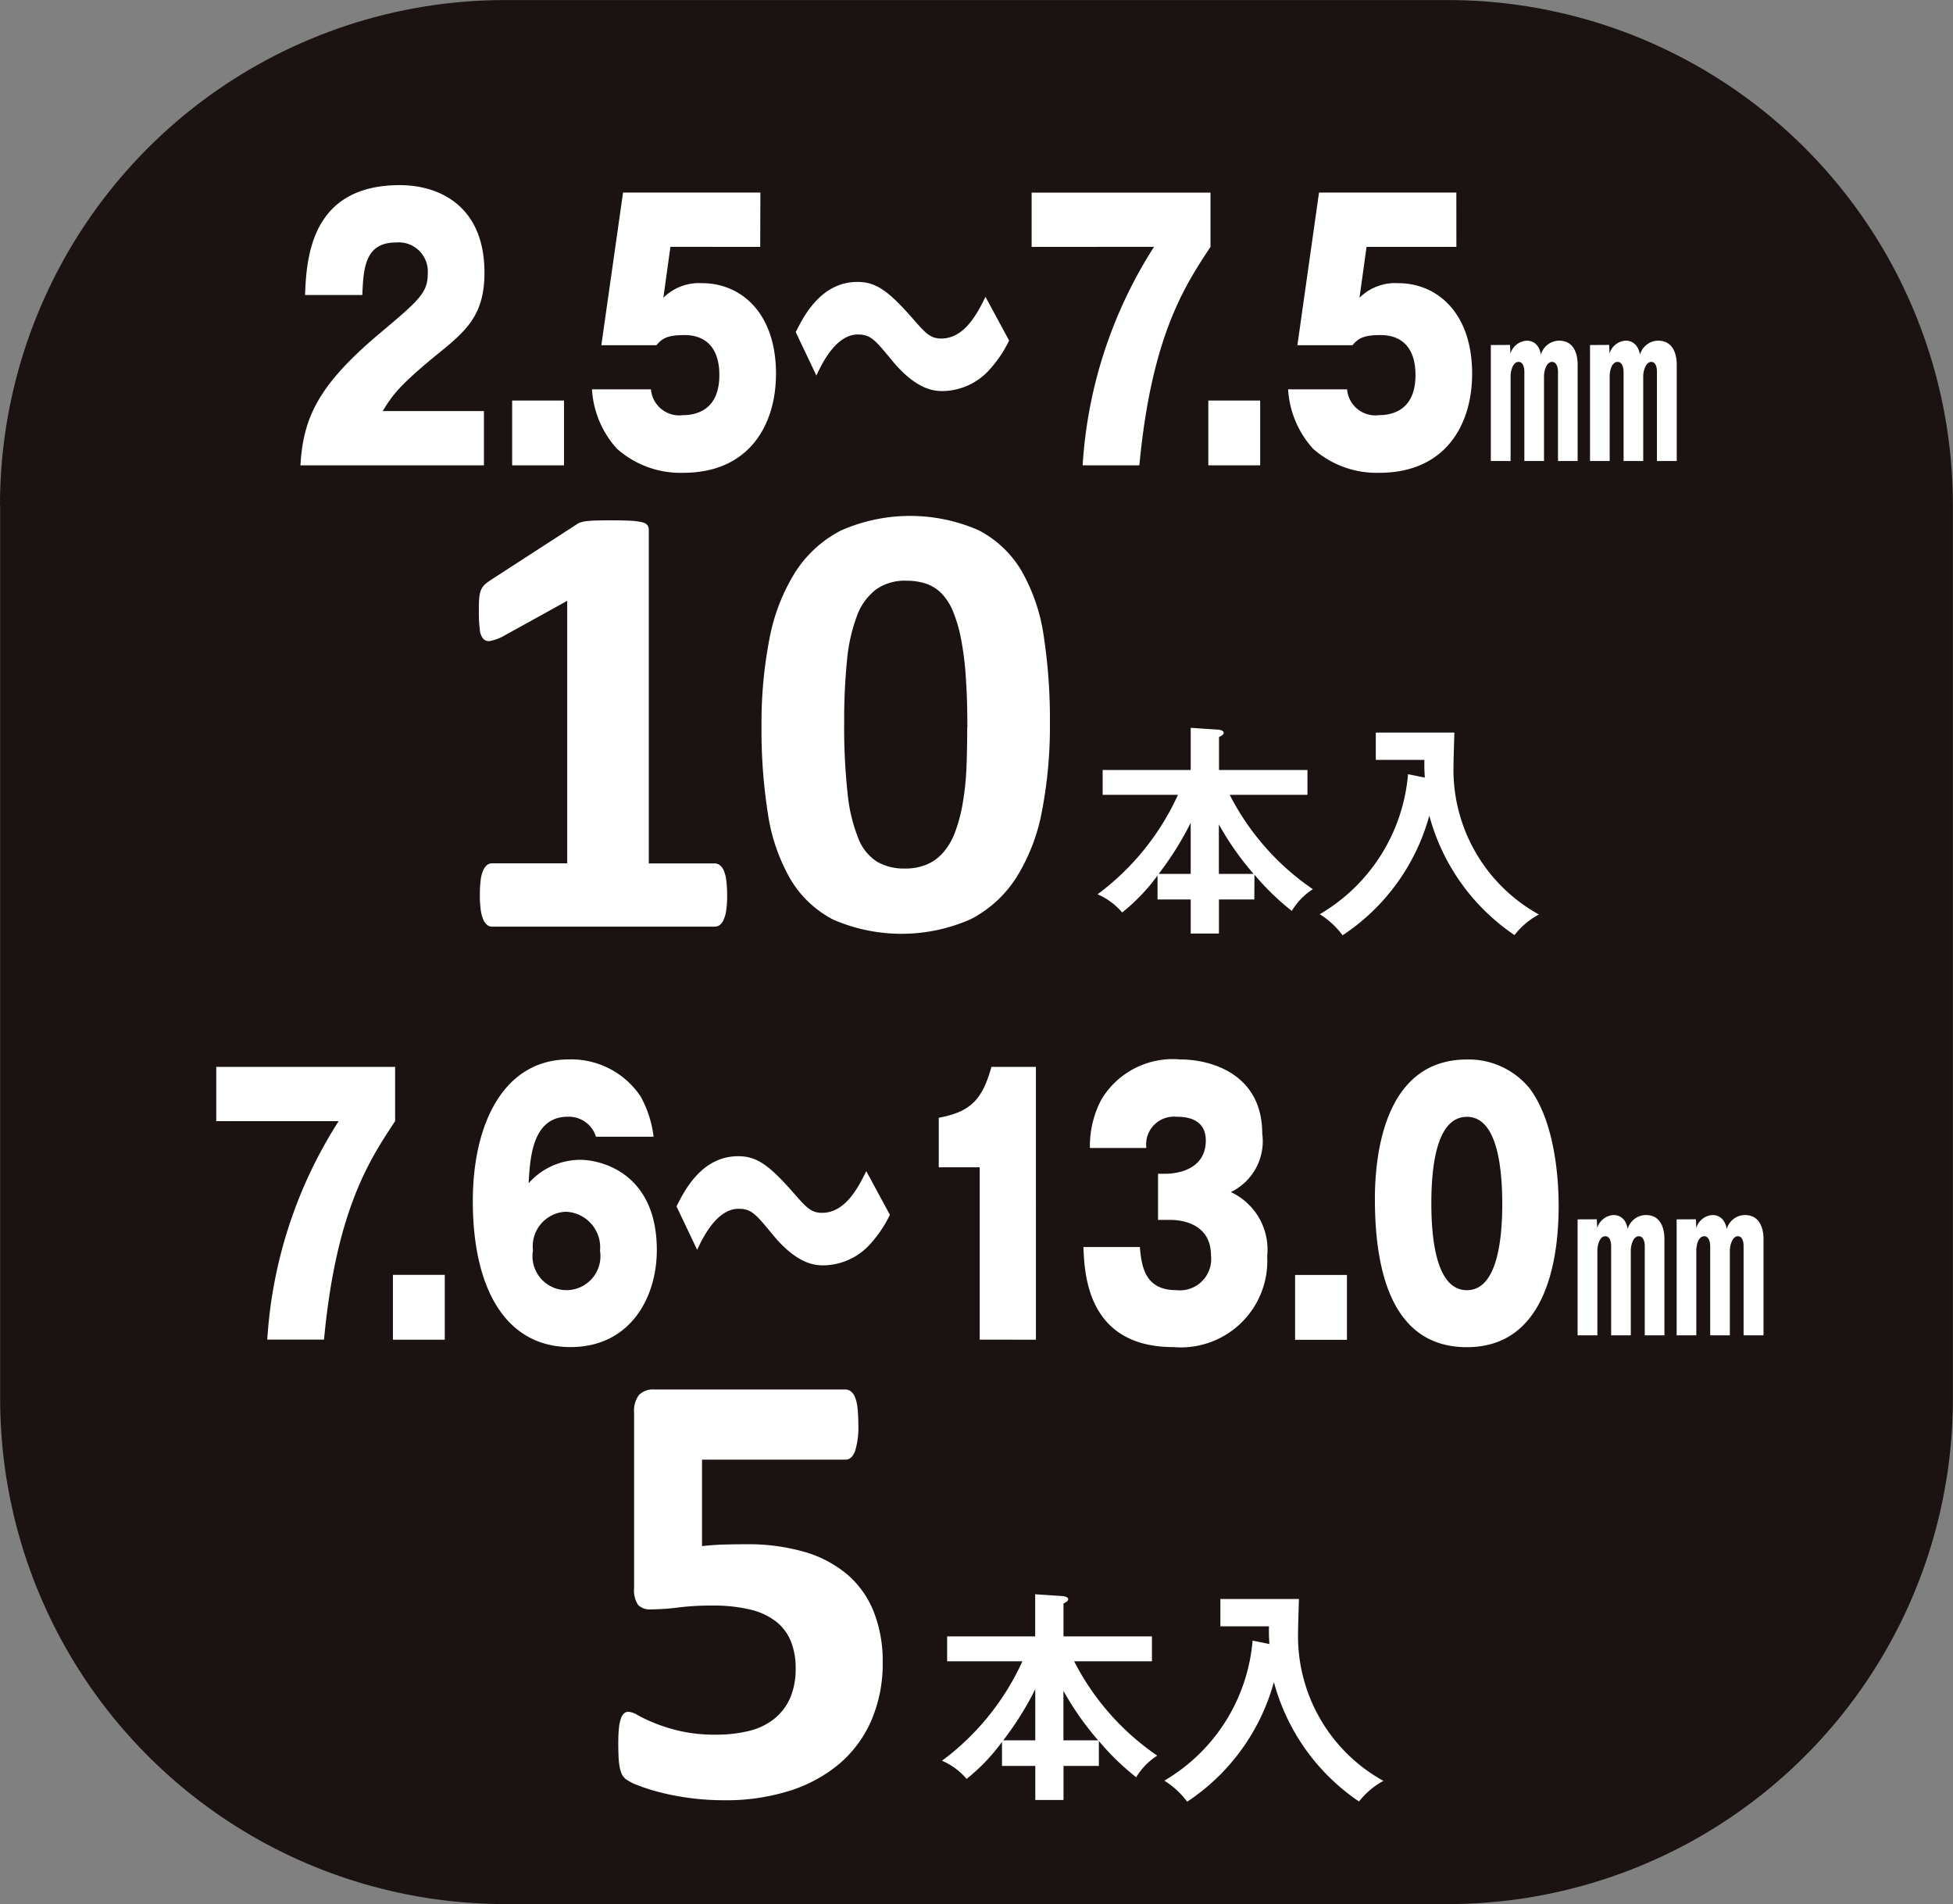
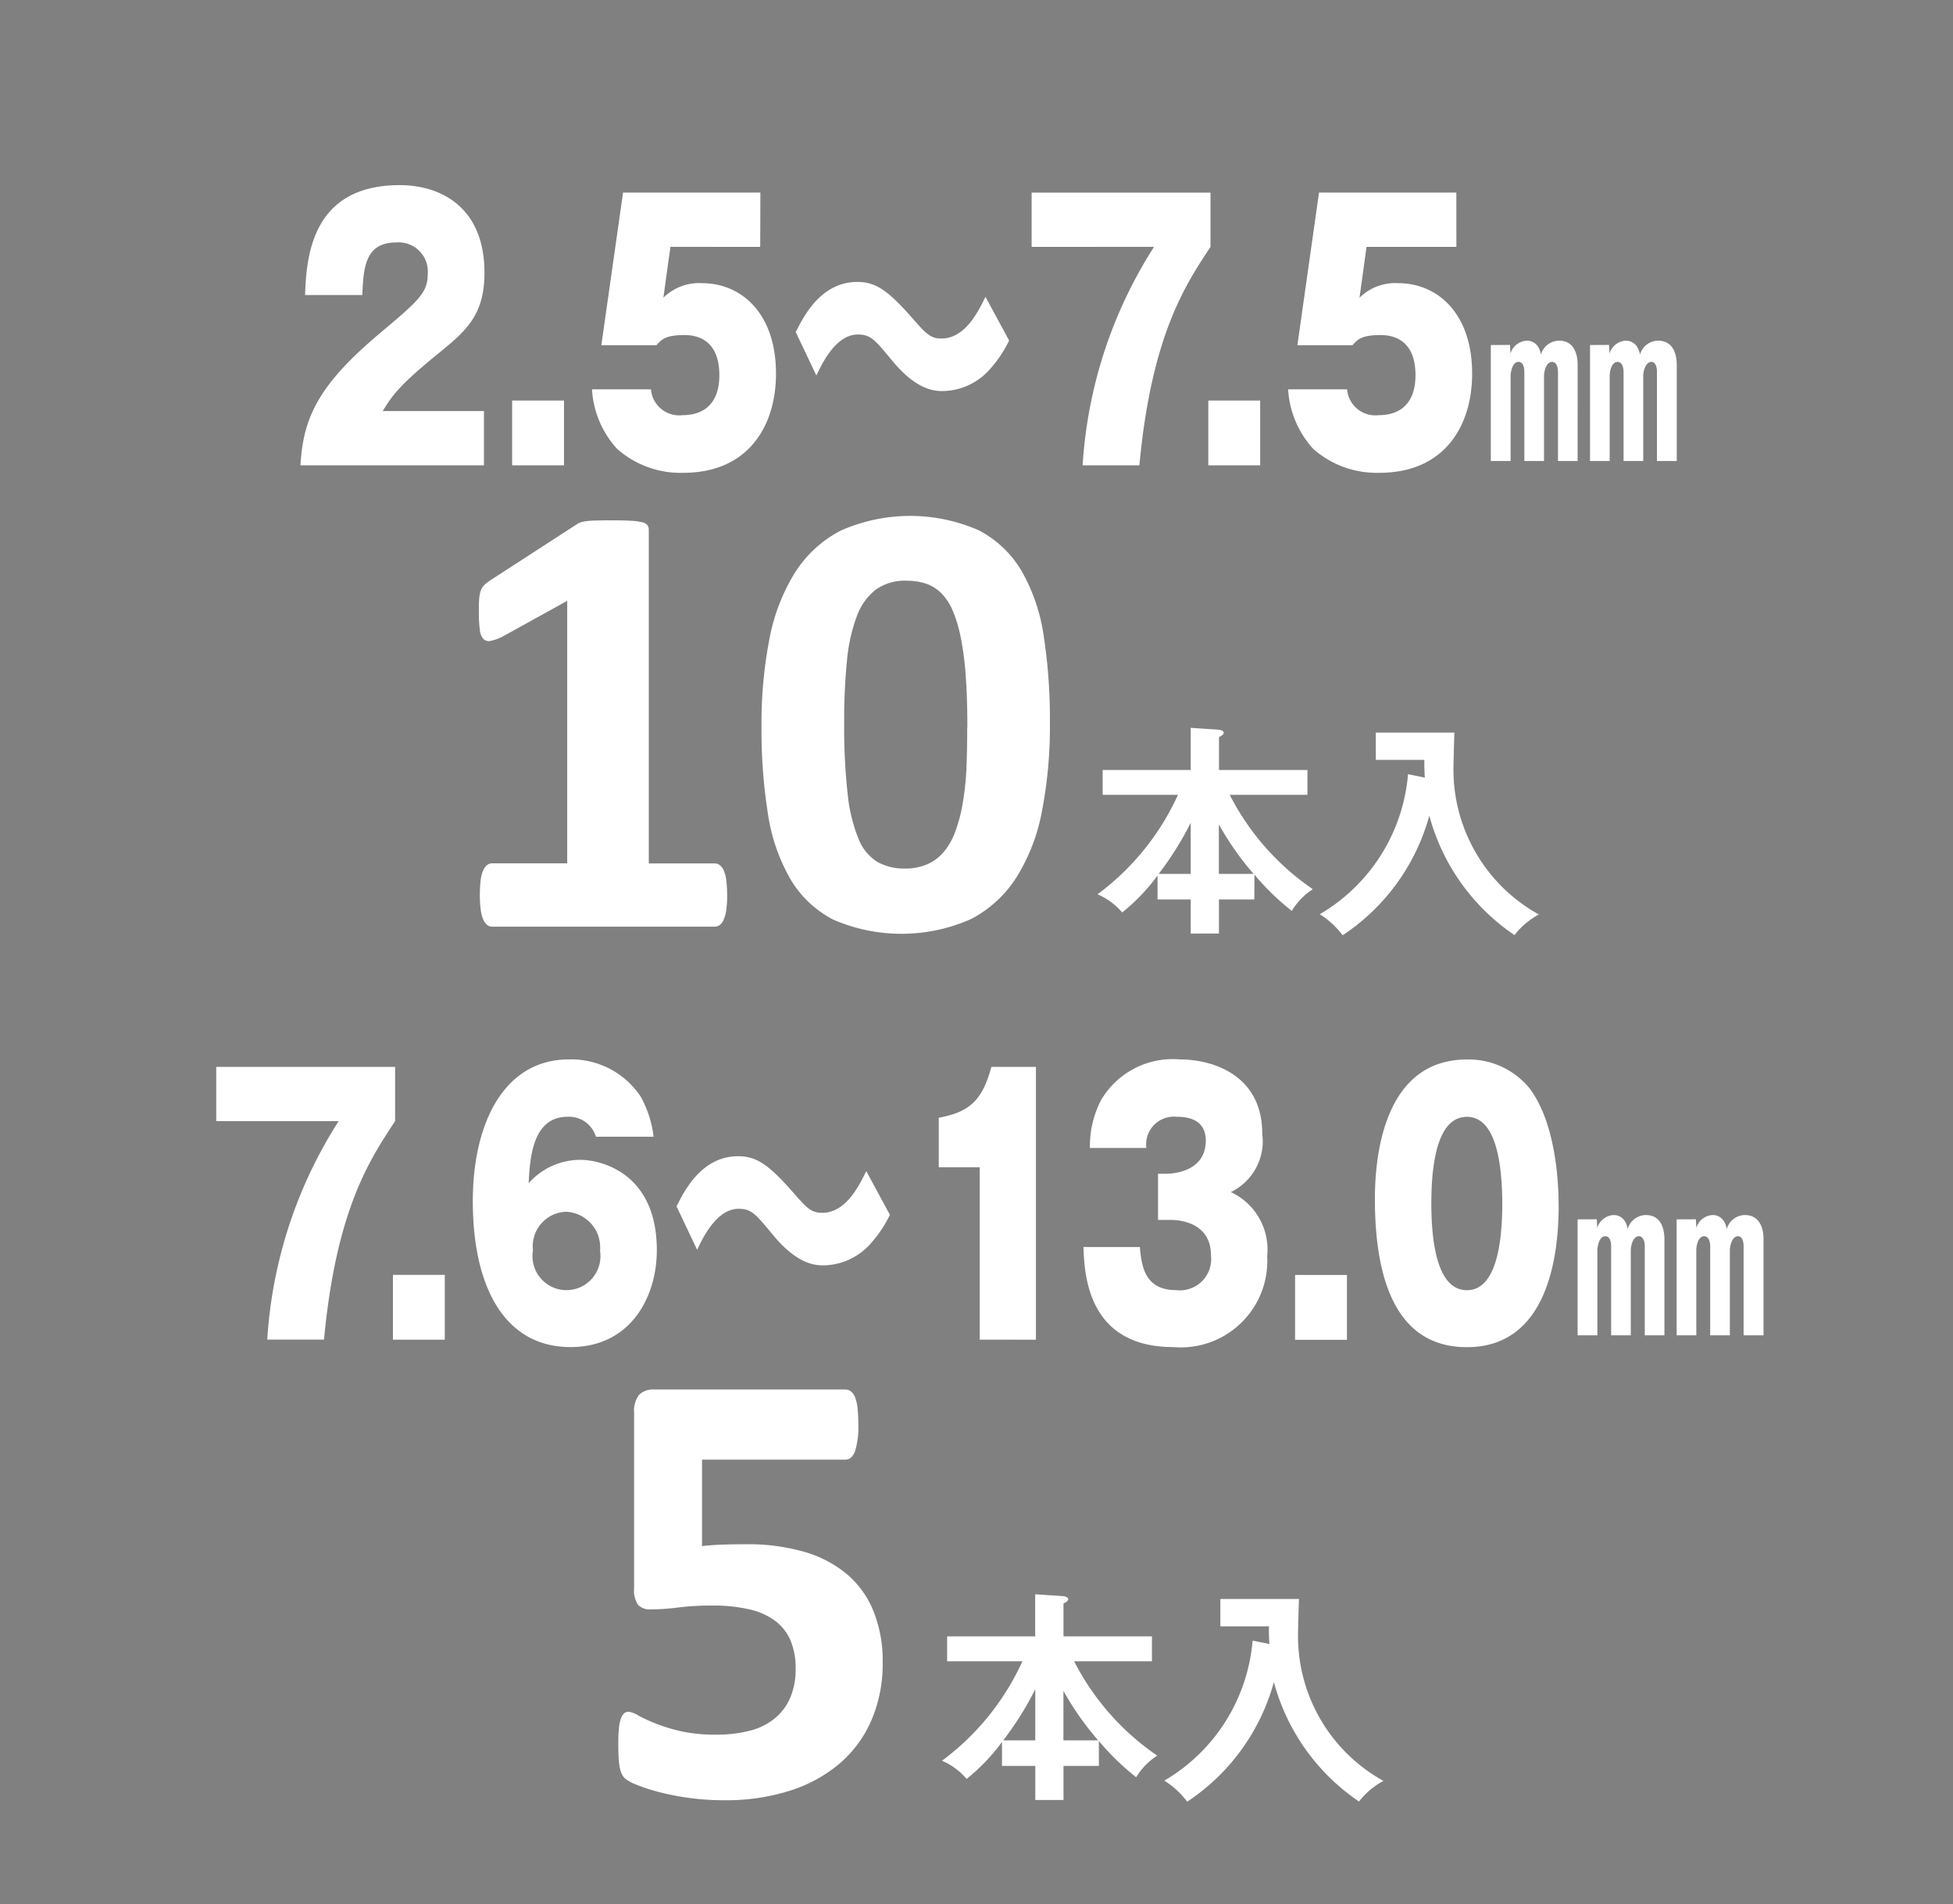
<svg xmlns="http://www.w3.org/2000/svg" width="99.362" height="96.864" viewBox="0 0 99.362 96.864">
  <rect x="0" y="0" width="99.362" height="96.864" fill="#808080" stroke="none" />
  <g id="ico_28" transform="translate(-388.092 -565.948)">
-     <path id="パス_197" data-name="パス 197" d="M388.092,591.651a25.7,25.7,0,0,1,25.7-25.7h47.956a25.7,25.7,0,0,1,25.7,25.7V637.11a25.7,25.7,0,0,1-25.7,25.7H413.8a25.7,25.7,0,0,1-25.7-25.7V591.651" fill="#1a1311" />
    <path id="パス_198" data-name="パス 198" d="M412.713,589.62h-9.335c.138-2.416.9-4.073,4.018-6.7,1.989-1.674,2.458-2.07,2.458-3.037a1.483,1.483,0,0,0-1.615-1.6c-1.589,0-1.658,1.328-1.713,2.674h-2.914c.07-1.95.332-5.591,4.82-5.591,2.043,0,4.308,1.086,4.308,4.452,0,2.053-.828,2.883-2.237,4.021-2.1,1.708-2.43,2.192-2.941,3.021h5.151Zm4.073-3.295v3.295h-2.638v-3.295Zm9.983-7.819H422.2l-.358,2.589a2.581,2.581,0,0,1,1.974-.742c1.934,0,3.756,1.467,3.756,4.608,0,2.588-1.353,5.039-4.722,5.039a4.866,4.866,0,0,1-3.37-1.225,4.927,4.927,0,0,1-1.27-3.021h3a1.445,1.445,0,0,0,1.63,1.313c.607,0,1.85-.207,1.85-2.037,0-2.036-1.463-2.036-1.795-2.036-.939,0-1.146.224-1.409.517h-2.8l1.105-7.766h6.987Zm12.663,4.764a6.124,6.124,0,0,1-.953,1.432,3.248,3.248,0,0,1-2.417,1.139c-.373,0-1.325,0-2.623-1.6-.829-1-1.049-1.277-1.7-1.277-1.118,0-1.822,1.467-2.112,2.088l-1.05-2.209c.387-.776,1.271-2.553,3.135-2.553.939,0,1.56.43,2.831,1.88.621.707.87,1,1.435,1,1.2,0,1.865-1.329,2.251-2.123Zm1.146-4.764v-2.761h9.1v2.761c-1.3,1.968-3,4.522-3.619,11.114h-2.886a23.219,23.219,0,0,1,3.632-11.114Zm11.627,7.819v3.295h-2.638v-3.295Zm9.983-7.819h-4.571l-.358,2.589a2.581,2.581,0,0,1,1.974-.742c1.934,0,3.756,1.467,3.756,4.608,0,2.588-1.353,5.039-4.723,5.039a4.867,4.867,0,0,1-3.369-1.225,4.921,4.921,0,0,1-1.27-3.021h3a1.445,1.445,0,0,0,1.63,1.313c.607,0,1.85-.207,1.85-2.037,0-2.036-1.463-2.036-1.8-2.036-.938,0-1.145.224-1.408.517h-2.8l1.1-7.766h6.987Zm2.729,4.988.02.441a.925.925,0,0,1,.832-.657c.082,0,.6,0,.719.708a.974.974,0,0,1,.924-.708c.945,0,.945,1.047.945,1.242V589.4h-1v-4.549c0-.257-.1-.493-.3-.493-.308,0-.411.5-.411.719V589.4h-1v-4.529c0-.072,0-.513-.3-.513s-.4.493-.4.728V589.4h-1.006v-5.9Zm5.042,0,.02.441a.911.911,0,0,1,.823-.657c.091,0,.594,0,.728.708a.971.971,0,0,1,.914-.708c.955,0,.955,1.047.955,1.242V589.4h-1.007v-4.549c0-.186-.05-.493-.287-.493-.307,0-.411.513-.411.719V589.4h-1v-4.529c0-.1-.02-.513-.307-.513s-.4.43-.4.728V589.4h-1v-5.9ZM425.087,611.5a5.163,5.163,0,0,1-.047.754,1.782,1.782,0,0,1-.136.492.663.663,0,0,1-.2.262.428.428,0,0,1-.254.079H413.125a.4.4,0,0,1-.237-.079.664.664,0,0,1-.2-.262,1.823,1.823,0,0,1-.135-.492,5.029,5.029,0,0,1-.047-.754,6.316,6.316,0,0,1,.039-.769,1.775,1.775,0,0,1,.127-.5.721.721,0,0,1,.2-.277.4.4,0,0,1,.254-.088h3.824V596.513l-3.3,1.824a2.421,2.421,0,0,1-.6.214.39.39,0,0,1-.365-.1.819.819,0,0,1-.182-.468,6.988,6.988,0,0,1-.048-.936c0-.254,0-.462.016-.626a1.517,1.517,0,0,1,.079-.421.778.778,0,0,1,.175-.285,2.015,2.015,0,0,1,.3-.238l4.41-2.856a.664.664,0,0,1,.2-.1,1.683,1.683,0,0,1,.309-.064c.127-.015.294-.026.5-.031s.473-.008.8-.008q.6,0,.975.024a2.8,2.8,0,0,1,.564.079.449.449,0,0,1,.254.151.423.423,0,0,1,.063.237V609.87h3.347a.431.431,0,0,1,.263.088.691.691,0,0,1,.206.277,1.81,1.81,0,0,1,.127.5A6.316,6.316,0,0,1,425.087,611.5Zm16.421-8.757a22.679,22.679,0,0,1-.4,4.442,9.684,9.684,0,0,1-1.293,3.379,6.026,6.026,0,0,1-2.332,2.142,8.716,8.716,0,0,1-7,.023,5.433,5.433,0,0,1-2.188-2.078,9.441,9.441,0,0,1-1.135-3.315,27.24,27.24,0,0,1-.325-4.434,22.384,22.384,0,0,1,.4-4.434,9.84,9.84,0,0,1,1.3-3.387,6.052,6.052,0,0,1,2.332-2.141,8.708,8.708,0,0,1,7-.025,5.434,5.434,0,0,1,2.2,2.079,9.347,9.347,0,0,1,1.127,3.315A27.991,27.991,0,0,1,441.508,602.747Zm-4.2.206q0-1.46-.08-2.577a15.519,15.519,0,0,0-.246-1.944,7.15,7.15,0,0,0-.413-1.4,2.826,2.826,0,0,0-.594-.912,2.016,2.016,0,0,0-.793-.484,3.207,3.207,0,0,0-.984-.143,2.535,2.535,0,0,0-1.547.453,2.993,2.993,0,0,0-.967,1.356,8.652,8.652,0,0,0-.5,2.252,30.319,30.319,0,0,0-.143,3.142,30.833,30.833,0,0,0,.175,3.625,8.272,8.272,0,0,0,.547,2.284,2.447,2.447,0,0,0,.96,1.19,2.762,2.762,0,0,0,1.412.34,2.81,2.81,0,0,0,1.094-.2,2.291,2.291,0,0,0,.832-.594,3.266,3.266,0,0,0,.6-1,7.9,7.9,0,0,0,.389-1.4,13.988,13.988,0,0,0,.206-1.793Q437.3,604.159,437.3,602.953Zm14.6,8.756h-1.8v1.732h-1.436v-1.732h-1.688v-1.22a9.733,9.733,0,0,1-1.8,1.881,3.4,3.4,0,0,0-1.254-.924,13,13,0,0,0,4.093-5.06h-3.831v-1.265h4.48v-2.144l1.379.092c.057,0,.3.034.3.159,0,.091-.115.16-.24.217v1.676h4.5v1.265h-3.955a12.934,12.934,0,0,0,4.229,4.8,3.386,3.386,0,0,0-1.071,1.106,12.732,12.732,0,0,1-1.9-1.847Zm-3.237-3.9a16.136,16.136,0,0,1-1.63,2.6h1.63Zm3.2,2.6a14.9,14.9,0,0,1-1.767-2.519v2.519Zm8.713-4.9a8.449,8.449,0,0,1-.023-.9h-2.473v-1.39h4c-.012.262-.046,1.414-.046,1.653a8.414,8.414,0,0,0,4.343,7.6,3.959,3.959,0,0,0-1.242,1.048,10.672,10.672,0,0,1-4.332-6.075,10.673,10.673,0,0,1-4.411,6.086,4.279,4.279,0,0,0-1.163-1.071,9.139,9.139,0,0,0,4.491-7.124Zm-61.49,17.476v-2.761h9.1v2.761c-1.3,1.968-3,4.522-3.617,11.114h-2.887a23.219,23.219,0,0,1,3.632-11.114Zm11.627,7.819v3.3h-2.638v-3.3Zm7.691-7.025a1.437,1.437,0,0,0-1.436-1.017c-1.809,0-1.919,2.122-1.989,3.381a3.527,3.527,0,0,1,2.6-1.19c1.2,0,3.922.759,3.922,4.591,0,2.416-1.353,4.935-4.391,4.935-3.342,0-4.971-3.037-4.971-7.421,0-3.969,1.588-7.213,4.888-7.213a4.244,4.244,0,0,1,3.646,1.88,5.558,5.558,0,0,1,.663,2.054Zm.207,5.8a1.814,1.814,0,0,0-1.74-1.984,1.757,1.757,0,0,0-1.671,1.966,1.729,1.729,0,1,0,3.411.018Zm14.748-1.829a6.182,6.182,0,0,1-.953,1.433,3.252,3.252,0,0,1-2.417,1.138c-.373,0-1.325,0-2.623-1.6-.829-1-1.05-1.277-1.7-1.277-1.118,0-1.822,1.467-2.113,2.088l-1.049-2.209c.386-.776,1.27-2.553,3.134-2.553.94,0,1.561.43,2.831,1.88.622.707.871,1,1.436,1,1.2,0,1.864-1.329,2.251-2.123Zm4.57,6.35v-8.766h-2.084v-2.52c1.56-.294,2.208-.863,2.678-2.589h2.265V634.1Zm9.072-6.091v-2.348h.415c.124,0,2.015,0,2.015-1.69,0-1.174-1.1-1.208-1.491-1.208a1.411,1.411,0,0,0-1.533,1.587h-2.872a5.1,5.1,0,0,1,.566-2.433,4.229,4.229,0,0,1,4.019-2.071c1.615,0,4.183.759,4.183,3.779a2.866,2.866,0,0,1-1.6,2.969,3.222,3.222,0,0,1,1.851,3.261,4.4,4.4,0,0,1-4.765,4.625c-4.391,0-4.529-3.711-4.584-5.09h2.872c.083,1.035.29,2.191,1.837,2.191a1.591,1.591,0,0,0,1.781-1.761c0-1.811-1.85-1.811-2.085-1.811Zm9.611,2.8v3.3h-2.638v-3.3Zm9.279-9.51c1.451,1.916,1.492,5.247,1.492,6.006,0,2.537-.553,7.179-4.668,7.179-3.66,0-4.681-3.555-4.681-7.542,0-2.243.483-7.092,4.681-7.092A3.994,3.994,0,0,1,465.895,621.293Zm-3.176,1.468c-1.492,0-1.809,2.346-1.809,4.4,0,2.036.317,4.418,1.809,4.418s1.8-2.4,1.8-4.418C464.515,625.056,464.182,622.761,462.719,622.761Zm6.609,5.211.021.441a.923.923,0,0,1,.832-.657c.082,0,.6,0,.718.708a.975.975,0,0,1,.924-.708c.945,0,.945,1.047.945,1.242v4.878h-1v-4.549c0-.257-.1-.493-.3-.493-.308,0-.411.5-.411.719v4.323h-1v-4.528c0-.073,0-.514-.3-.514s-.4.493-.4.728v4.314h-1.006v-5.9Zm5.042,0,.021.441a.909.909,0,0,1,.822-.657c.092,0,.594,0,.728.708a.971.971,0,0,1,.914-.708c.955,0,.955,1.047.955,1.242v4.878H476.8v-4.549c0-.186-.051-.493-.288-.493-.307,0-.411.514-.411.719v4.323h-1v-4.528c0-.1-.02-.514-.307-.514s-.4.43-.4.728v4.314h-1v-5.9ZM433,650.5a7.263,7.263,0,0,1-.579,2.974,6.073,6.073,0,0,1-1.634,2.206,7.348,7.348,0,0,1-2.538,1.372,10.745,10.745,0,0,1-3.292.476,13.216,13.216,0,0,1-1.809-.119,12.623,12.623,0,0,1-1.538-.3,9.009,9.009,0,0,1-1.119-.364,2.366,2.366,0,0,1-.571-.3.764.764,0,0,1-.2-.261,1.643,1.643,0,0,1-.1-.341,3.571,3.571,0,0,1-.056-.5c-.01-.2-.016-.439-.016-.714,0-.3.011-.548.032-.754a2.083,2.083,0,0,1,.1-.5.646.646,0,0,1,.167-.27.339.339,0,0,1,.222-.079,1.158,1.158,0,0,1,.484.183,8.082,8.082,0,0,0,.857.4,8.467,8.467,0,0,0,1.292.4,7.909,7.909,0,0,0,1.824.182,6.828,6.828,0,0,0,1.674-.19,3.279,3.279,0,0,0,1.277-.611,2.8,2.8,0,0,0,.81-1.054,3.721,3.721,0,0,0,.285-1.524,3.616,3.616,0,0,0-.238-1.356,2.451,2.451,0,0,0-.745-1.008,3.414,3.414,0,0,0-1.318-.618,8.045,8.045,0,0,0-1.966-.206,13.517,13.517,0,0,0-1.674.094,11.269,11.269,0,0,1-1.42.1.828.828,0,0,1-.658-.23,1.335,1.335,0,0,1-.2-.849v-8.916a1.359,1.359,0,0,1,.247-.912,1,1,0,0,1,.785-.277h9.724a.443.443,0,0,1,.27.094.721.721,0,0,1,.215.3,2.156,2.156,0,0,1,.127.548,7.559,7.559,0,0,1,.039.816,4.155,4.155,0,0,1-.166,1.38c-.112.286-.273.429-.485.429h-7.3V644.6q.557-.063,1.1-.079c.365-.01.749-.016,1.15-.016a10.326,10.326,0,0,1,2.959.388,5.927,5.927,0,0,1,2.173,1.143,4.854,4.854,0,0,1,1.341,1.872A6.776,6.776,0,0,1,433,650.5Zm11,5.281h-1.8v1.733h-1.436v-1.733H439.07v-1.22a9.746,9.746,0,0,1-1.8,1.881,3.4,3.4,0,0,0-1.253-.924,12.99,12.99,0,0,0,4.092-5.06h-3.83v-1.265h4.48V647.05l1.379.091c.057,0,.3.035.3.16,0,.09-.114.159-.239.216v1.676h4.5v1.265H442.74a12.935,12.935,0,0,0,4.229,4.8,3.381,3.381,0,0,0-1.072,1.1,12.675,12.675,0,0,1-1.9-1.847Zm-3.237-3.9a16.125,16.125,0,0,1-1.63,2.6h1.63Zm3.2,2.6a14.838,14.838,0,0,1-1.767-2.518v2.518Zm8.713-4.9a8.416,8.416,0,0,1-.023-.9h-2.473v-1.391h4c-.012.263-.046,1.414-.046,1.653a8.413,8.413,0,0,0,4.342,7.6,3.962,3.962,0,0,0-1.242,1.049,10.673,10.673,0,0,1-4.331-6.076,10.678,10.678,0,0,1-4.411,6.086,4.294,4.294,0,0,0-1.163-1.071,9.14,9.14,0,0,0,4.491-7.124Z" fill="#fff" />
  </g>
</svg>